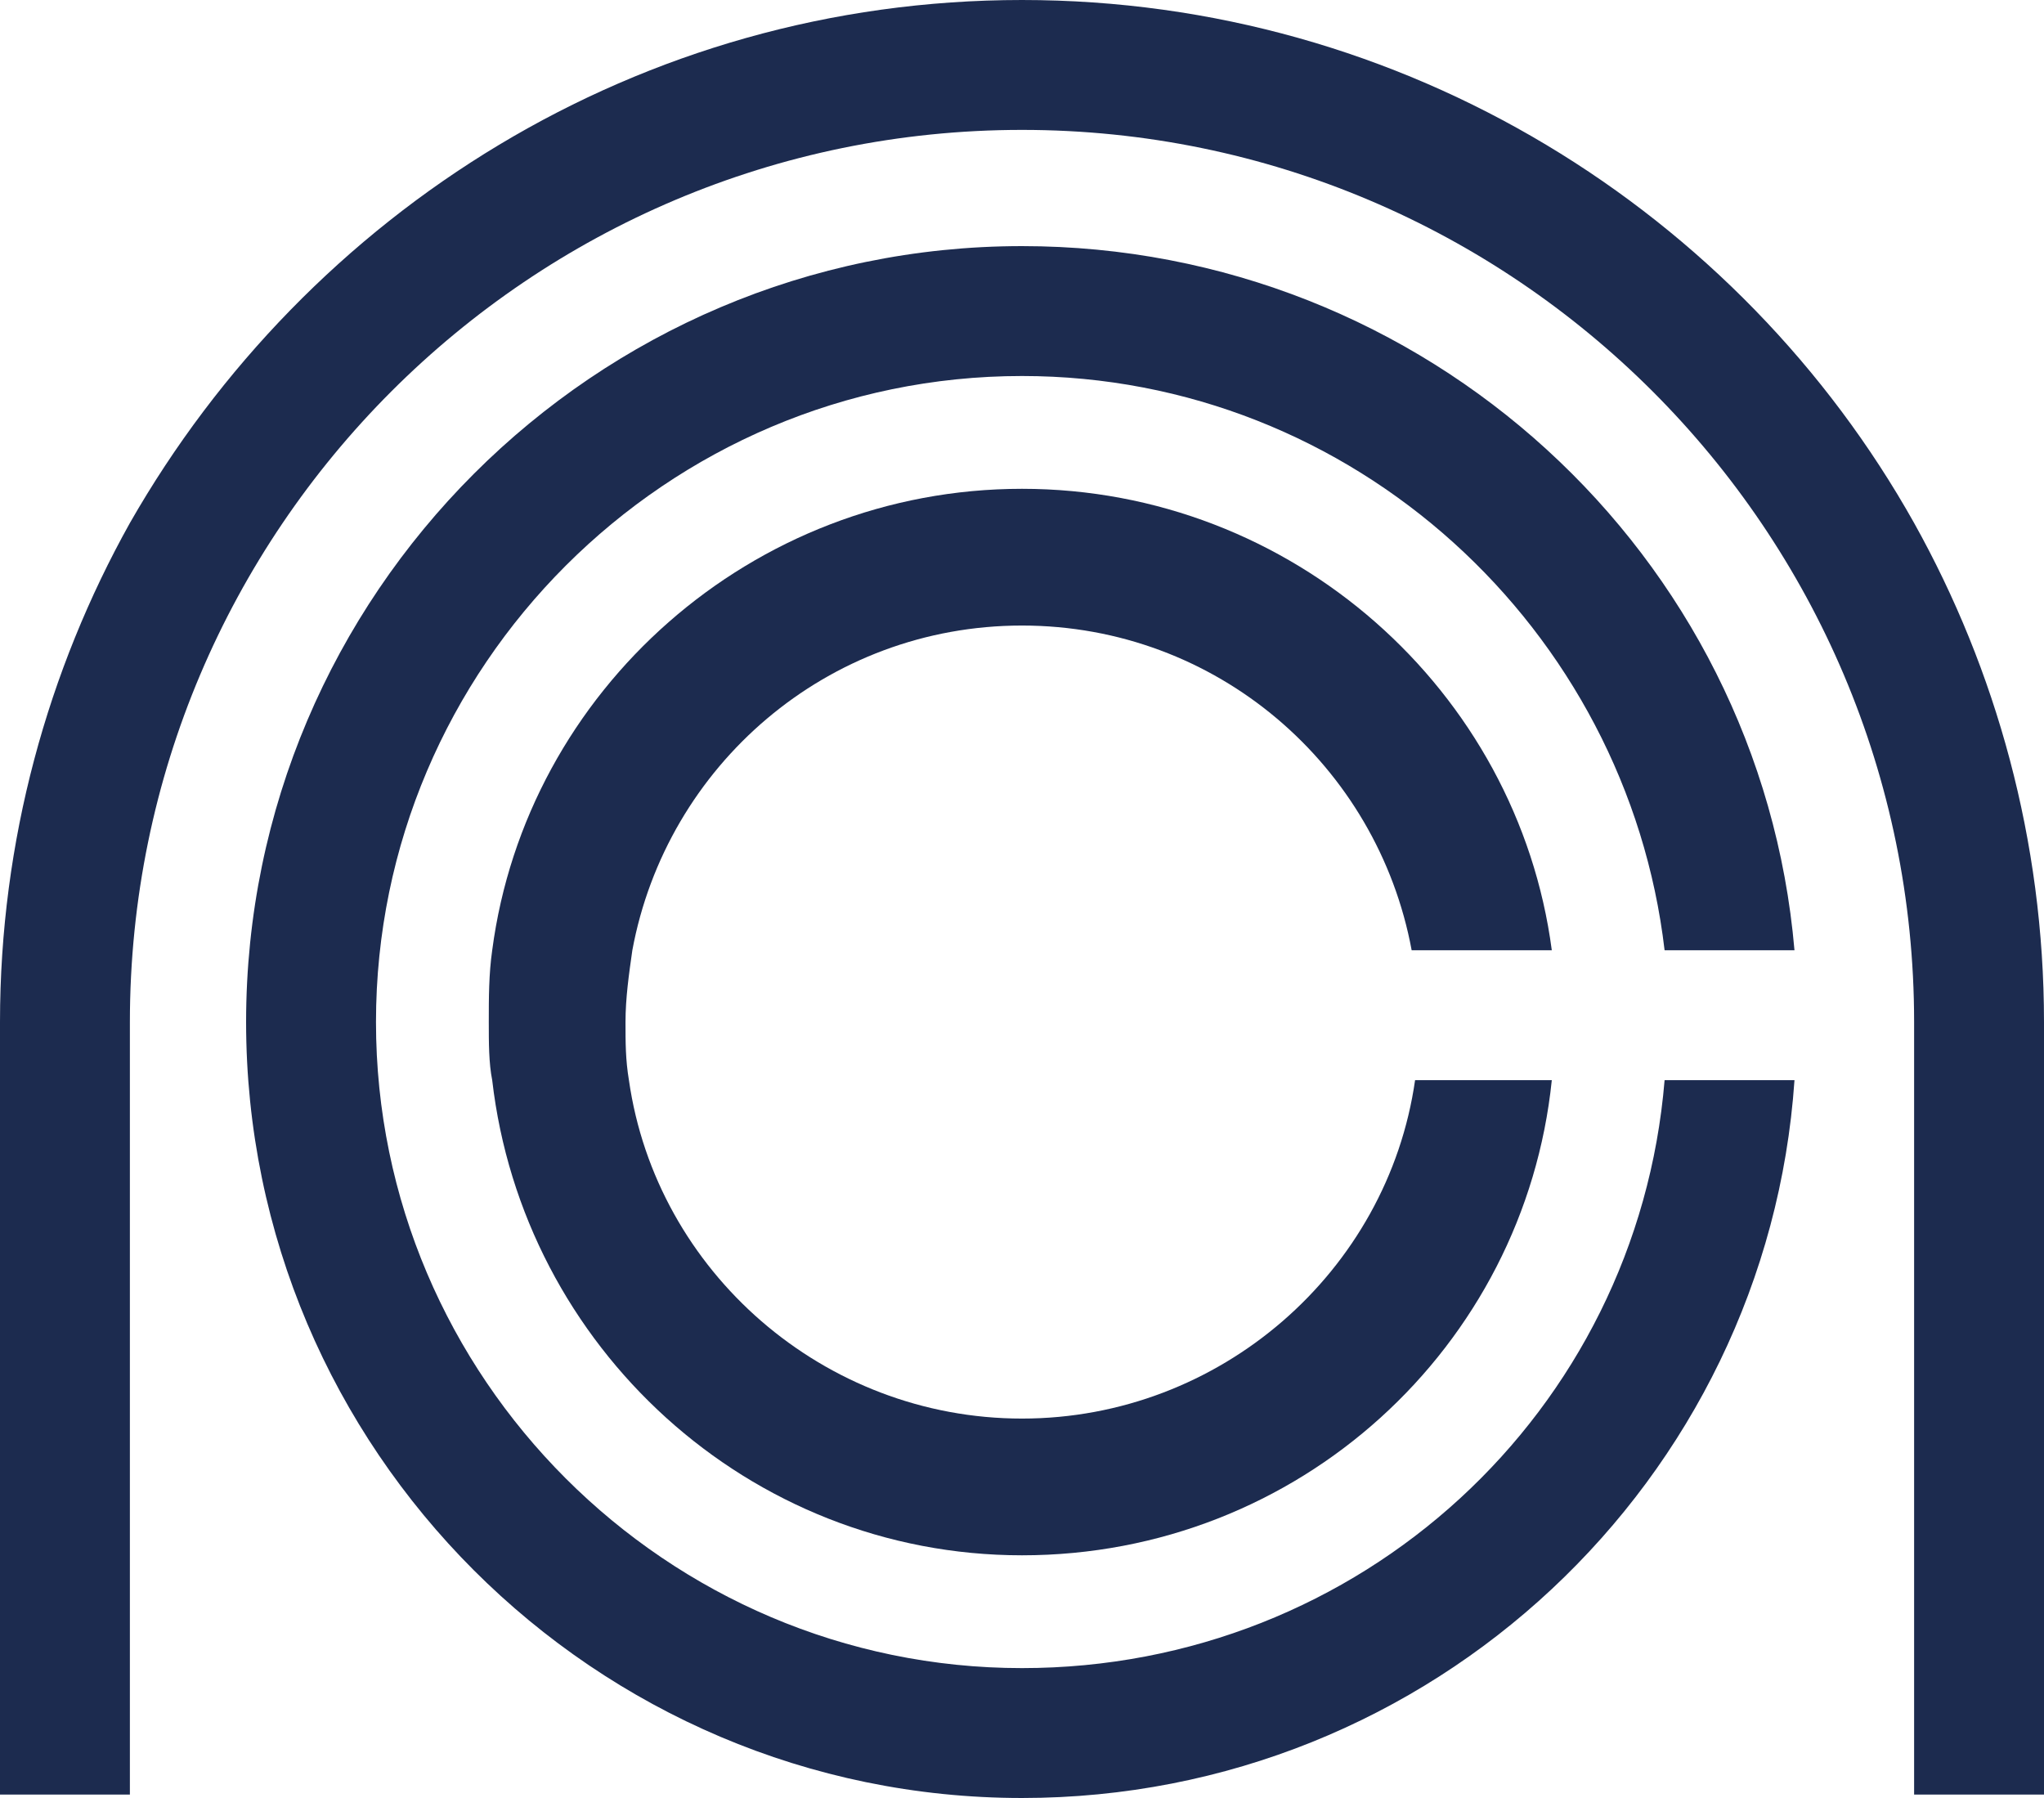
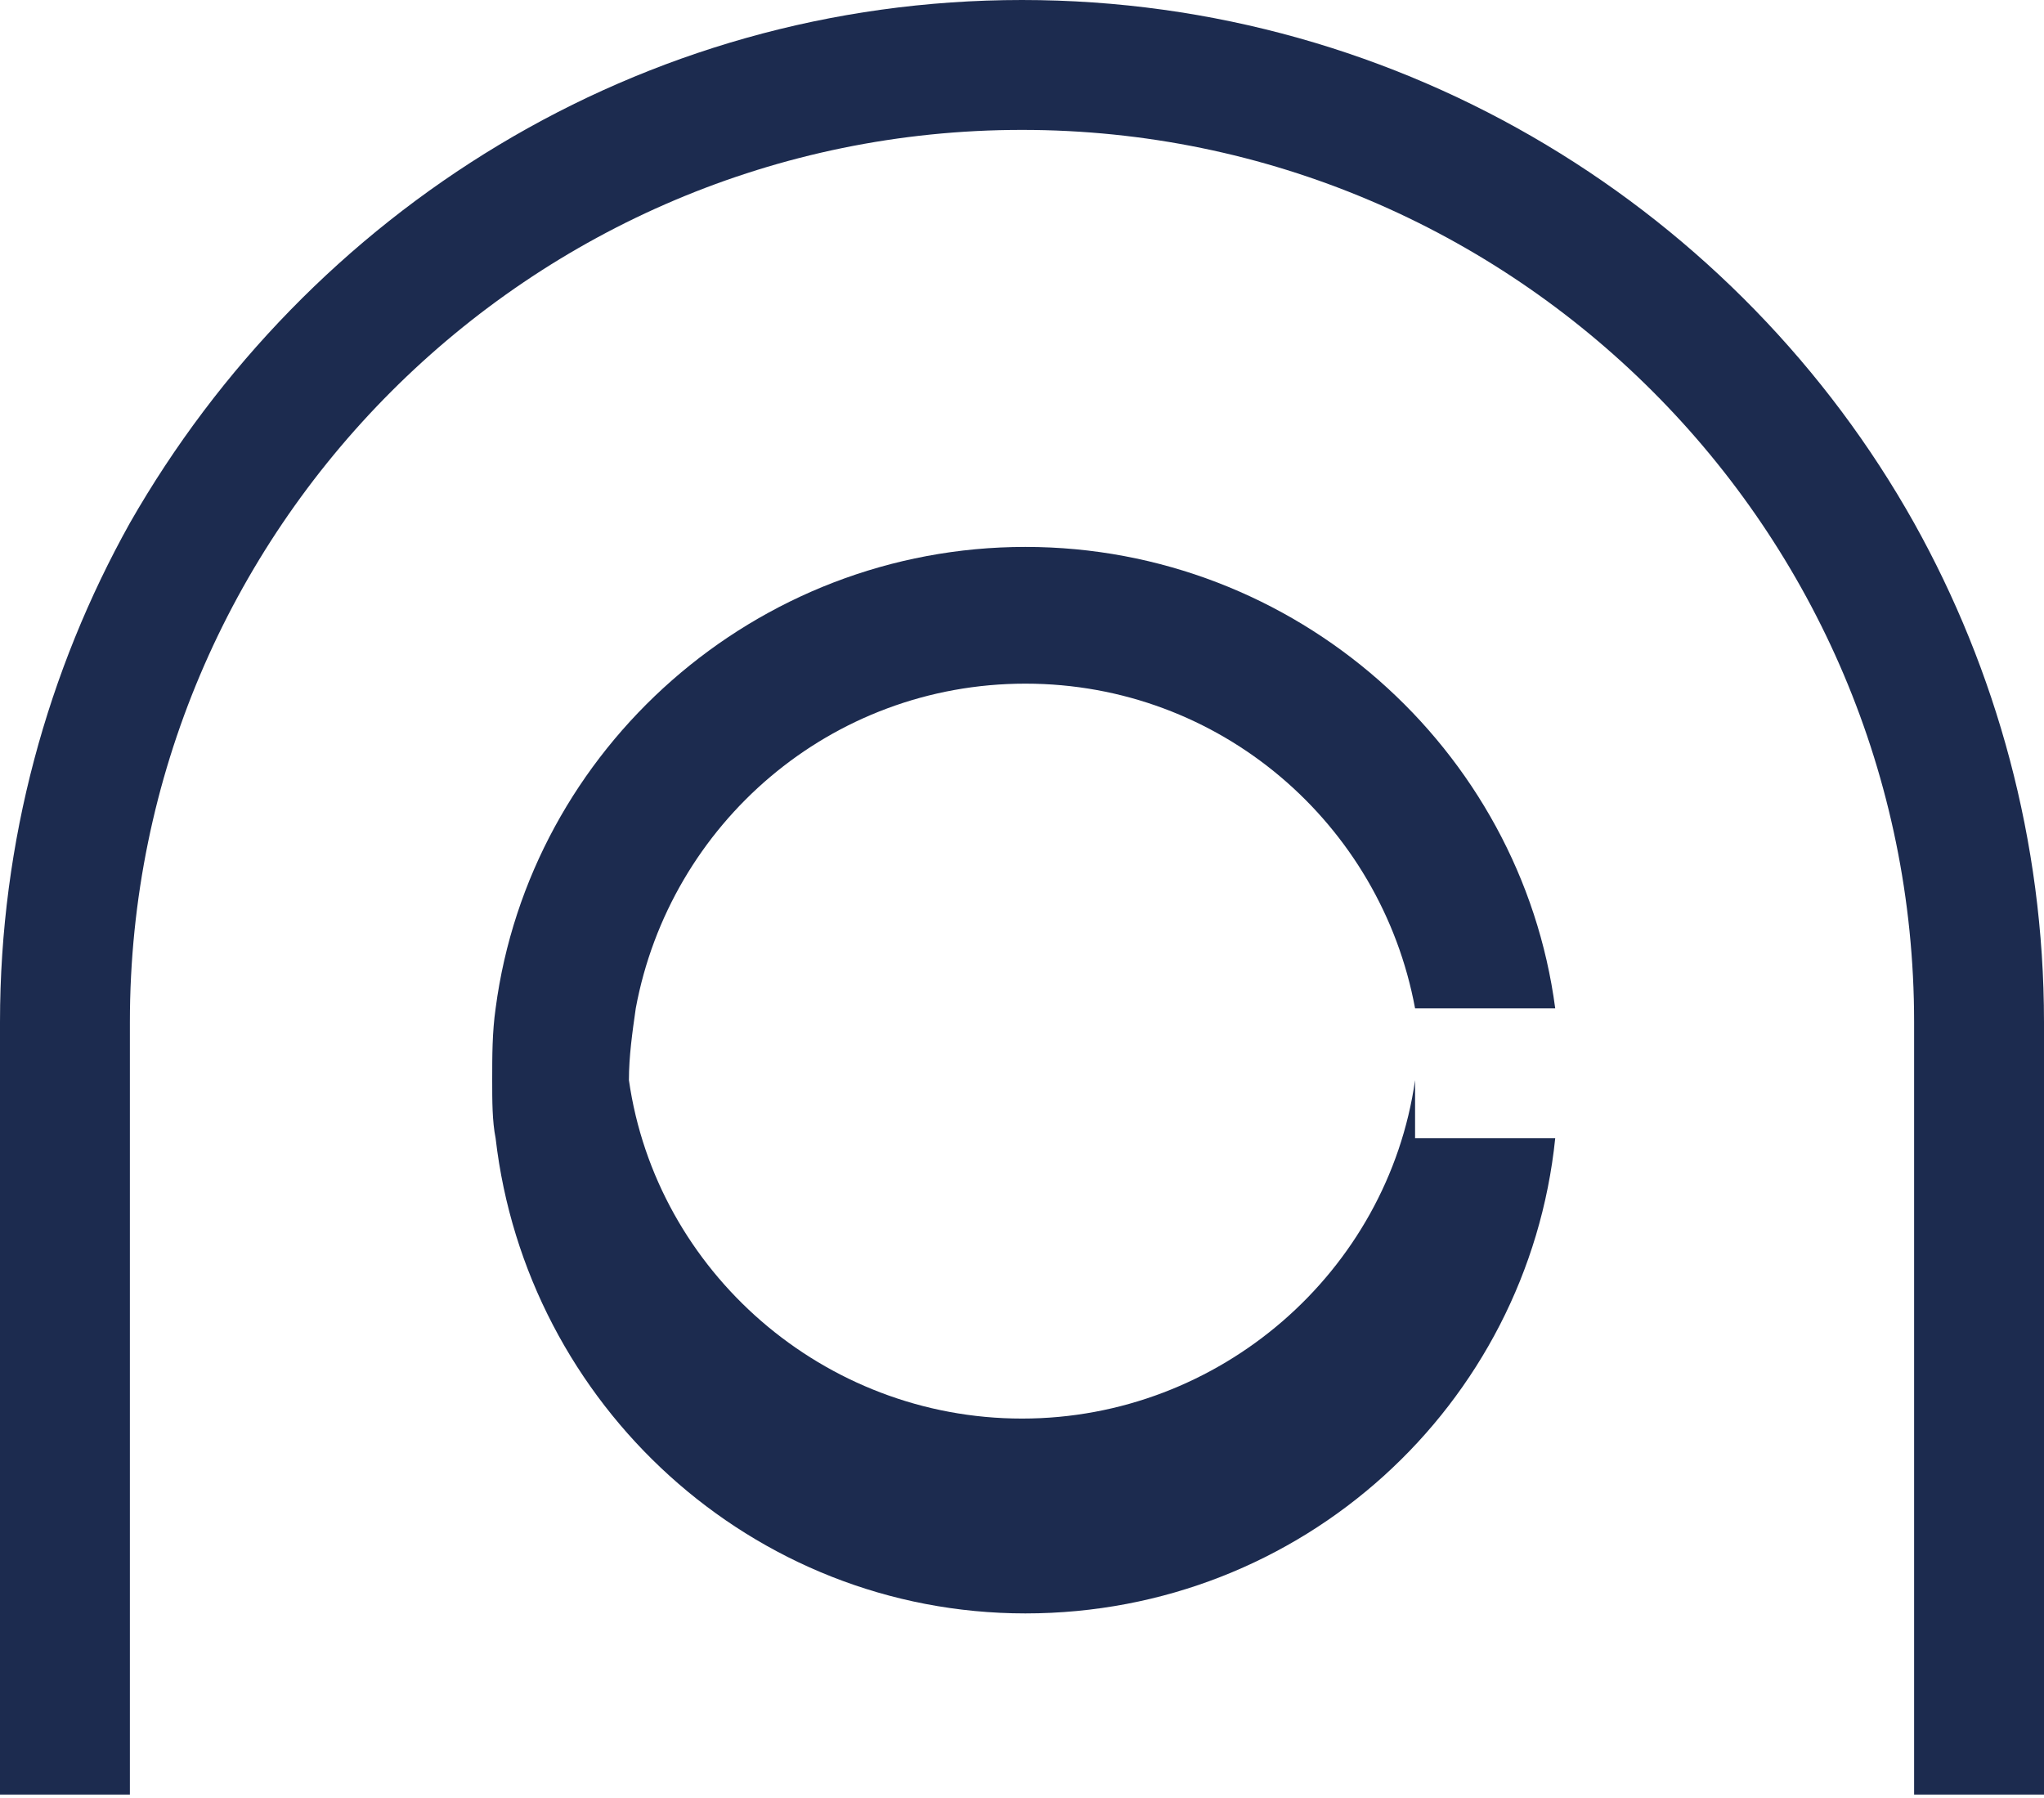
<svg xmlns="http://www.w3.org/2000/svg" version="1.1" id="Layer_1" x="0px" y="0px" viewBox="0 0 59.8 52.6" style="enable-background:new 0 0 59.8 52.6;" xml:space="preserve">
  <style type="text/css">
	.st0{fill:#1C2B4F;}
</style>
  <g>
-     <path class="st0" d="M29.9,48.8C19.5,48.8,11,40.3,11,29.9S19.5,11,29.9,11c9.7,0,17.7,7.4,18.8,16.8h3.8   C51.5,16.2,41.7,7.2,29.9,7.2C17.4,7.2,7.2,17.4,7.2,29.9c0,12.5,10.2,22.7,22.7,22.7c12,0,21.8-9.3,22.6-21h-3.8   C47.9,41.3,39.8,48.8,29.9,48.8" />
    <path class="st0" d="M56,15.3C50.9,6.2,41.1,0,29.9,0C18.7,0,9,6.2,3.8,15.3C1.4,19.6,0,24.6,0,29.9v22.6h3.8v-8V29.9   c0-14.4,11.7-26.1,26.1-26.1C44.3,3.8,56,15.5,56,29.9v14.6v8h3.8V29.9C59.8,24.6,58.4,19.6,56,15.3" />
-     <path class="st0" d="M41.4,31.6c-0.8,5.6-5.7,9.9-11.5,9.9c-5.8,0-10.7-4.3-11.5-9.9c-0.1-0.6-0.1-1.1-0.1-1.7   c0-0.7,0.1-1.4,0.2-2.1c1-5.4,5.7-9.5,11.4-9.5c5.7,0,10.4,4.1,11.4,9.5h4.1c-1-7.6-7.6-13.5-15.5-13.5c-7.9,0-14.5,5.9-15.5,13.5   c-0.1,0.7-0.1,1.4-0.1,2.1c0,0.6,0,1.2,0.1,1.7c0.9,7.8,7.5,13.9,15.5,13.9c8.1,0,14.7-6.1,15.5-13.9H41.4z" />
+     <path class="st0" d="M41.4,31.6c-0.8,5.6-5.7,9.9-11.5,9.9c-5.8,0-10.7-4.3-11.5-9.9c0-0.7,0.1-1.4,0.2-2.1c1-5.4,5.7-9.5,11.4-9.5c5.7,0,10.4,4.1,11.4,9.5h4.1c-1-7.6-7.6-13.5-15.5-13.5c-7.9,0-14.5,5.9-15.5,13.5   c-0.1,0.7-0.1,1.4-0.1,2.1c0,0.6,0,1.2,0.1,1.7c0.9,7.8,7.5,13.9,15.5,13.9c8.1,0,14.7-6.1,15.5-13.9H41.4z" />
  </g>
</svg>